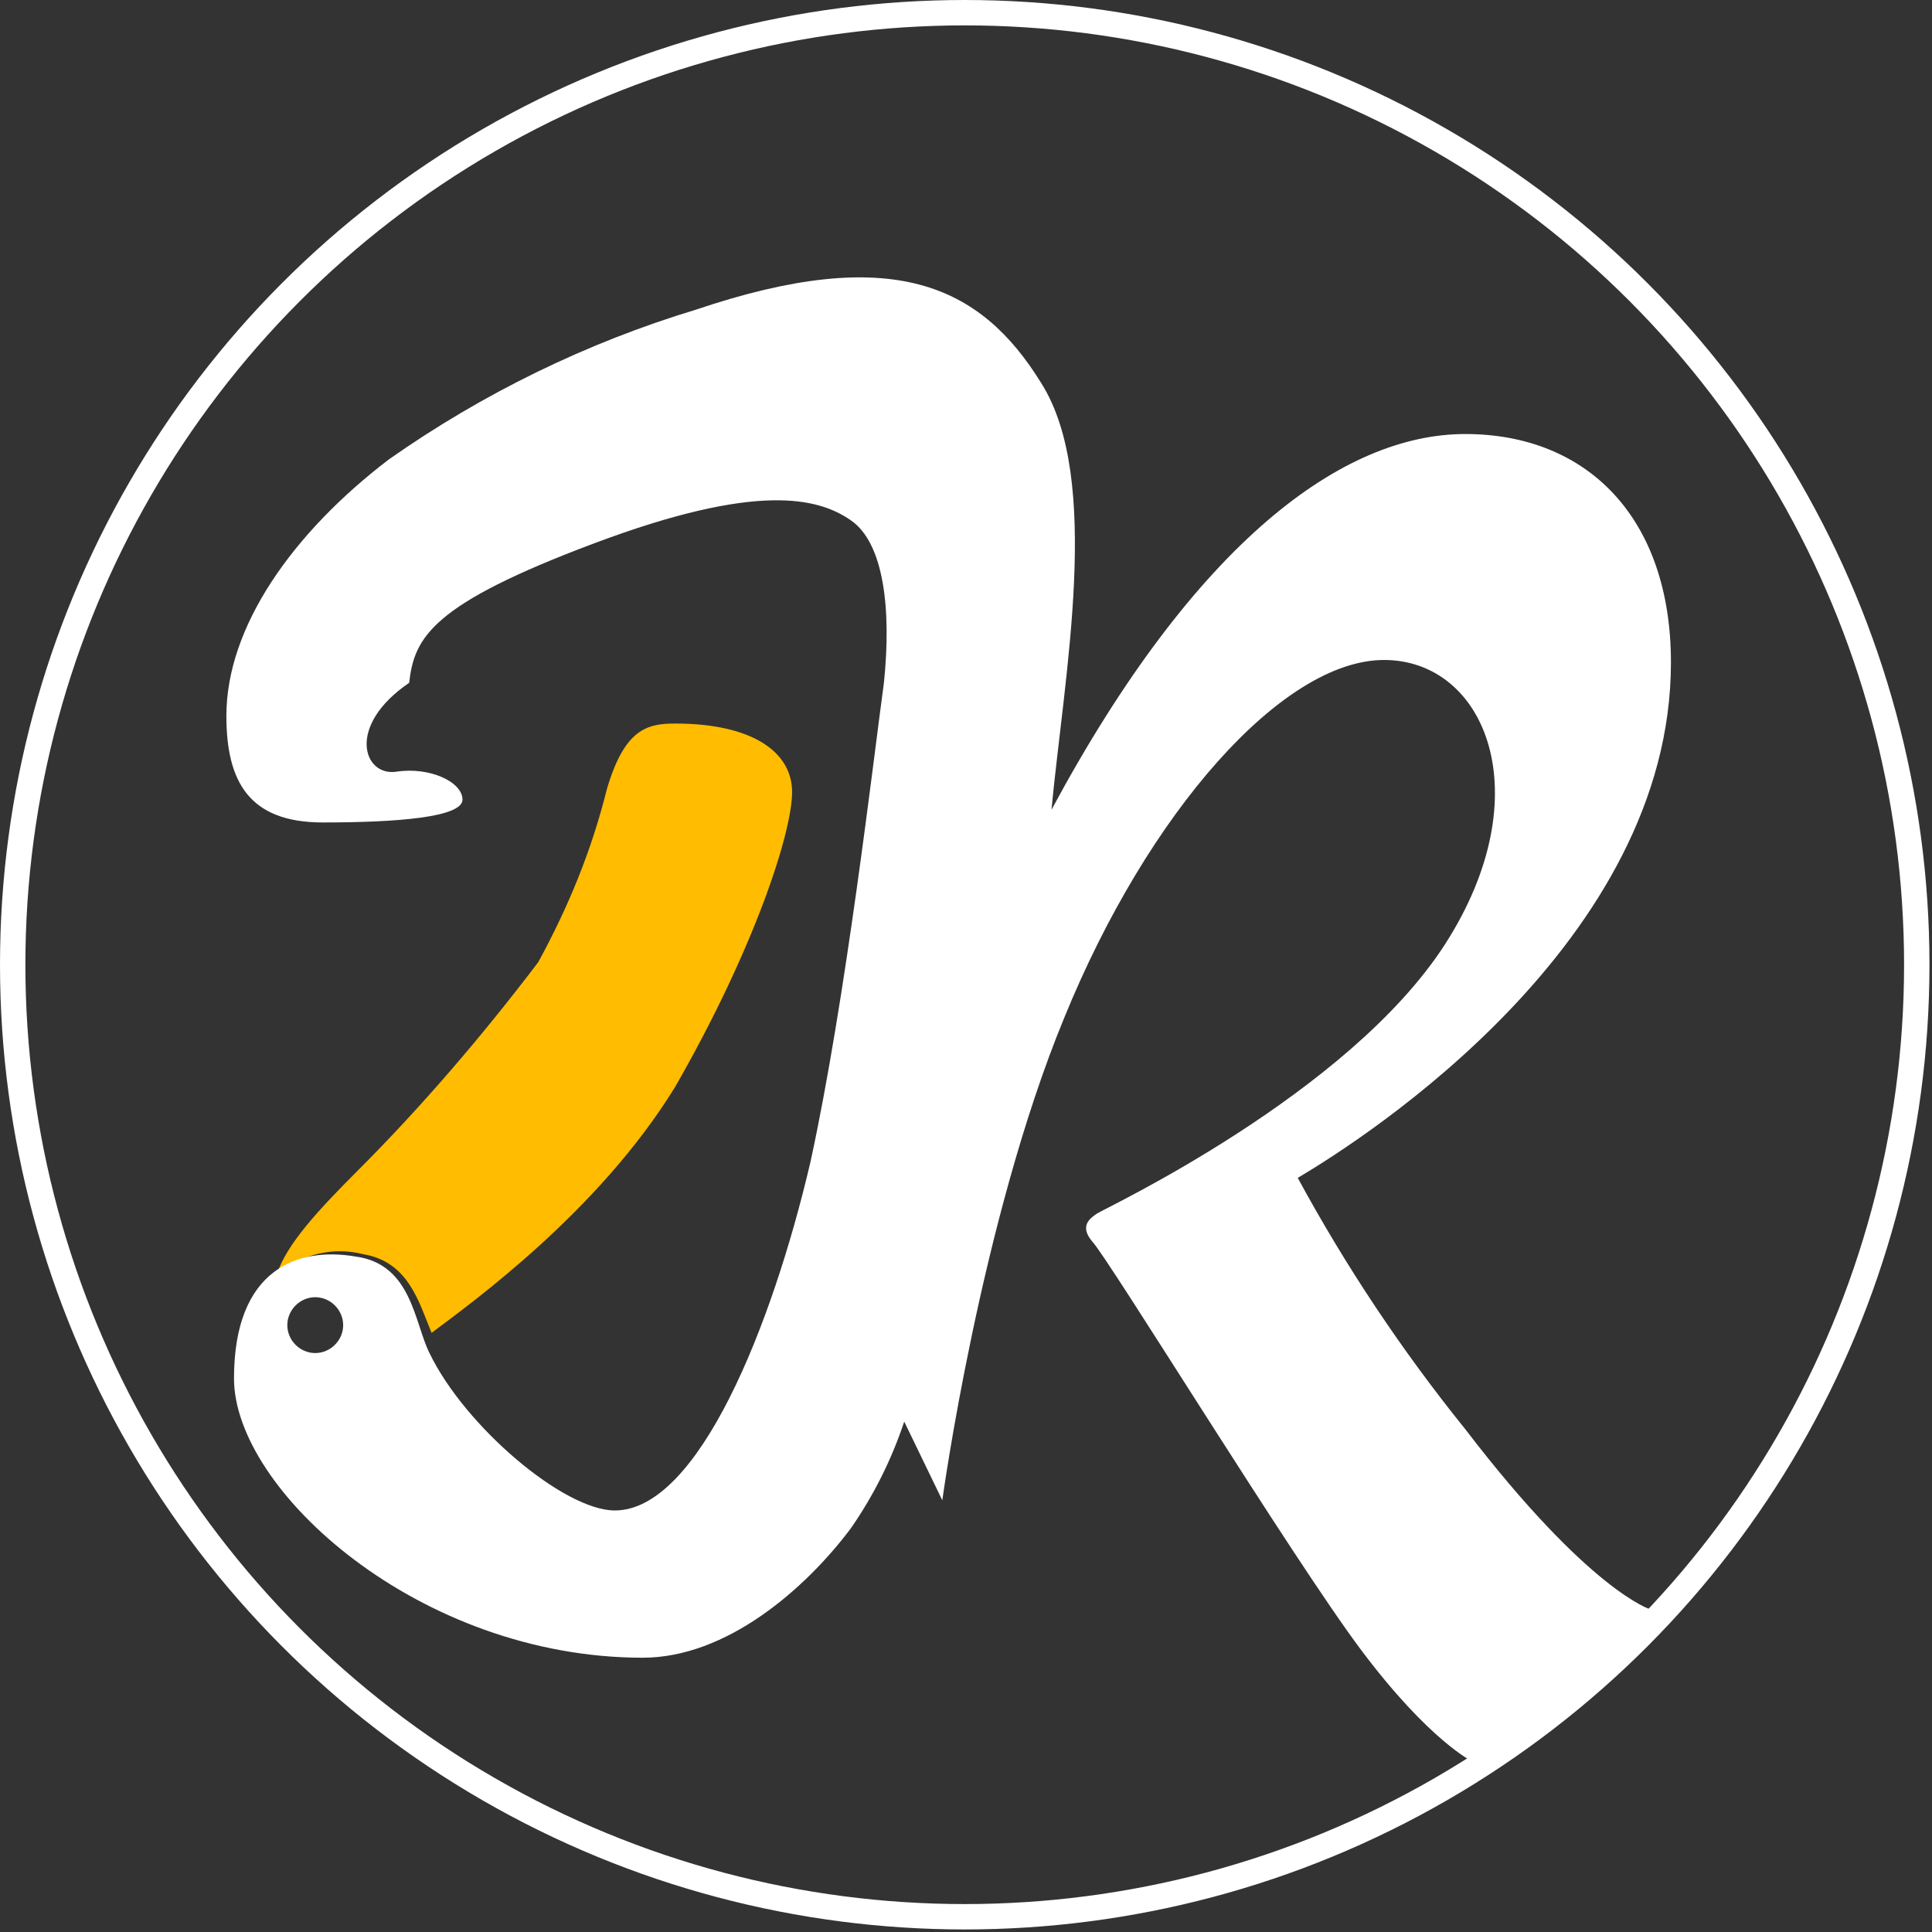
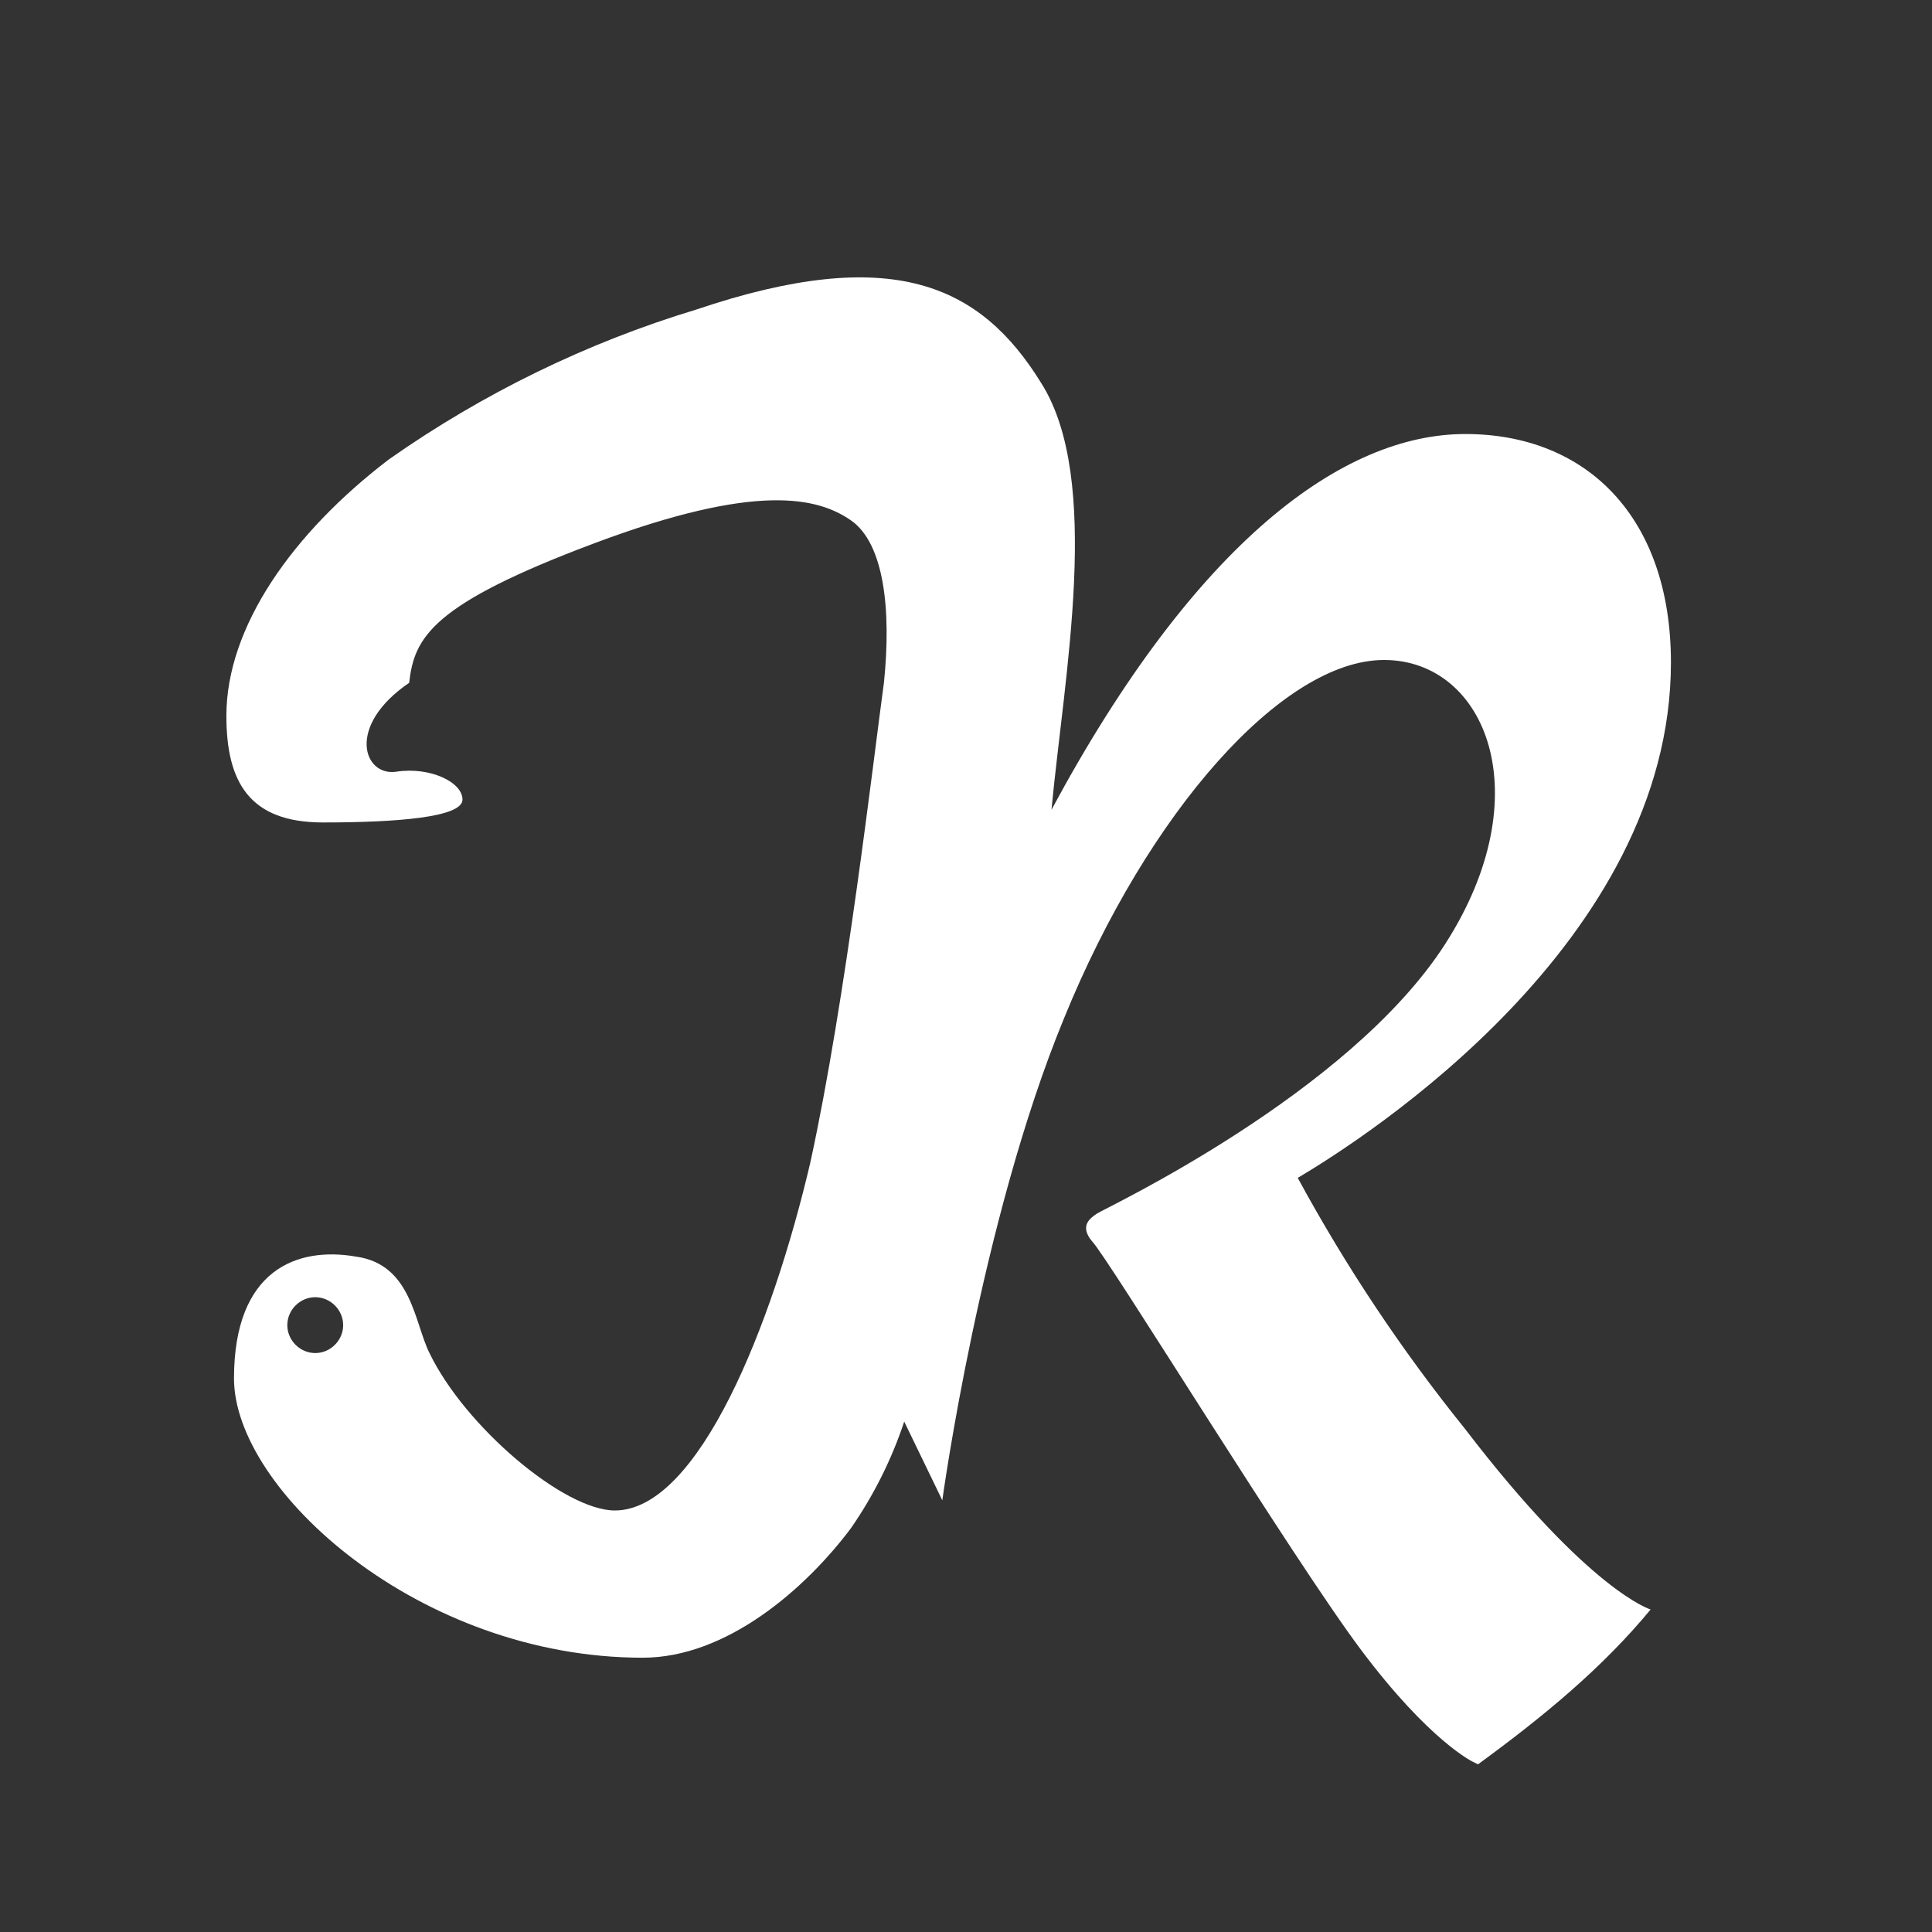
<svg xmlns="http://www.w3.org/2000/svg" version="1.1" id="Livello_1" x="0px" y="0px" width="76.1px" height="76.1px" viewBox="0 0 76.1 76.1" style="enable-background:new 0 0 76.1 76.1;" xml:space="preserve">
  <rect x="0" y="0" width="76.1" height="76.1" fill="#333333" stroke="none" />
  <style type="text/css">
	.st0{fill:none;stroke:#FFFFFF;stroke-miterlimit:10;}
	.st1{fill:#FFBC00;}
	.st2{fill:#FFFFFF;}
</style>
  <g transform="translate(3980 -475)">
    <g transform="translate(1789 2741)">
-       <circle class="st0" cx="-5731" cy="-2228" r="37.5" />
-       <path class="st1" d="M-5737.8-2234.8c0-1.6-1.6-2.7-4.6-2.7c-1.1,0-2,0.2-2.7,2.6c-0.6,2.4-1.5,4.6-2.7,6.8    c-2.2,2.9-4.6,5.7-7.1,8.2c-1.6,1.6-2.8,2.9-3.2,4.1c1-0.8,2.2-1.1,3.4-0.8c1.8,0.3,2.2,1.9,2.7,3.1c1.6-1.2,6.6-4.8,9.6-9.7    C-5739.3-2228.6-5737.8-2233.2-5737.8-2234.8z" />
      <g transform="translate(10.517 12.396)">
        <path class="st2" d="M-5714.5-2215c0,0-2.4-0.7-7.3-7.1c-2.5-3.1-4.7-6.4-6.6-9.9c2.7-1.6,14.7-9.3,14.7-20.3c0-5.7-3.3-9-8.1-9     c-4.8,0-10.6,4.2-16.3,14.8c0.5-5.3,2-13-0.4-16.8c-2.4-3.9-5.9-5.5-13.6-2.9c-4.3,1.3-8.4,3.3-12.1,5.9     c-3.8,2.9-6.4,6.6-6.4,10.1c0,2.6,0.9,4.2,3.8,4.2c2.9,0,5.5-0.2,5.5-0.9c0-0.7-1.3-1.3-2.6-1.1c-1.3,0.2-2-1.8,0.5-3.5     c0.2-1.8,0.9-3.1,7.3-5.5c6.4-2.4,8.8-1.8,10.1-0.9c1.3,0.9,1.6,3.5,1.3,6.4c-0.4,2.9-1.5,12.5-2.9,18.9     c-1.5,6.4-4.4,13.7-7.7,13.7c-2,0-5.9-3.3-7.3-6.2c-0.6-1.2-0.7-3.5-2.9-3.8c-2.3-0.4-4.8,0.5-4.8,4.8c0,4.4,7.3,11,16.1,11     c3.3,0,6.4-2.7,8.2-5.1c0.9-1.3,1.6-2.7,2.1-4.2l1.5,3.1c0,0,1.5-11,4.8-19c3.3-8.1,8.6-14.1,12.6-14.1c4,0,6.2,5.3,2.4,11.2     c-3.8,5.9-13.4,10.4-13.7,10.6s-0.7,0.5-0.2,1.1c0.6,0.6,7.9,12.5,10.6,16.1s4.4,4.4,4.4,4.4l0.2,0.1     C-5718.7-2210.8-5716.4-2212.7-5714.5-2215L-5714.5-2215z M-5767.1-2225.1c-0.6,0-1.1-0.5-1.1-1.1c0-0.6,0.5-1.1,1.1-1.1     c0.6,0,1.1,0.5,1.1,1.1l0,0C-5766-2225.6-5766.5-2225.1-5767.1-2225.1z" />
      </g>
    </g>
  </g>
</svg>